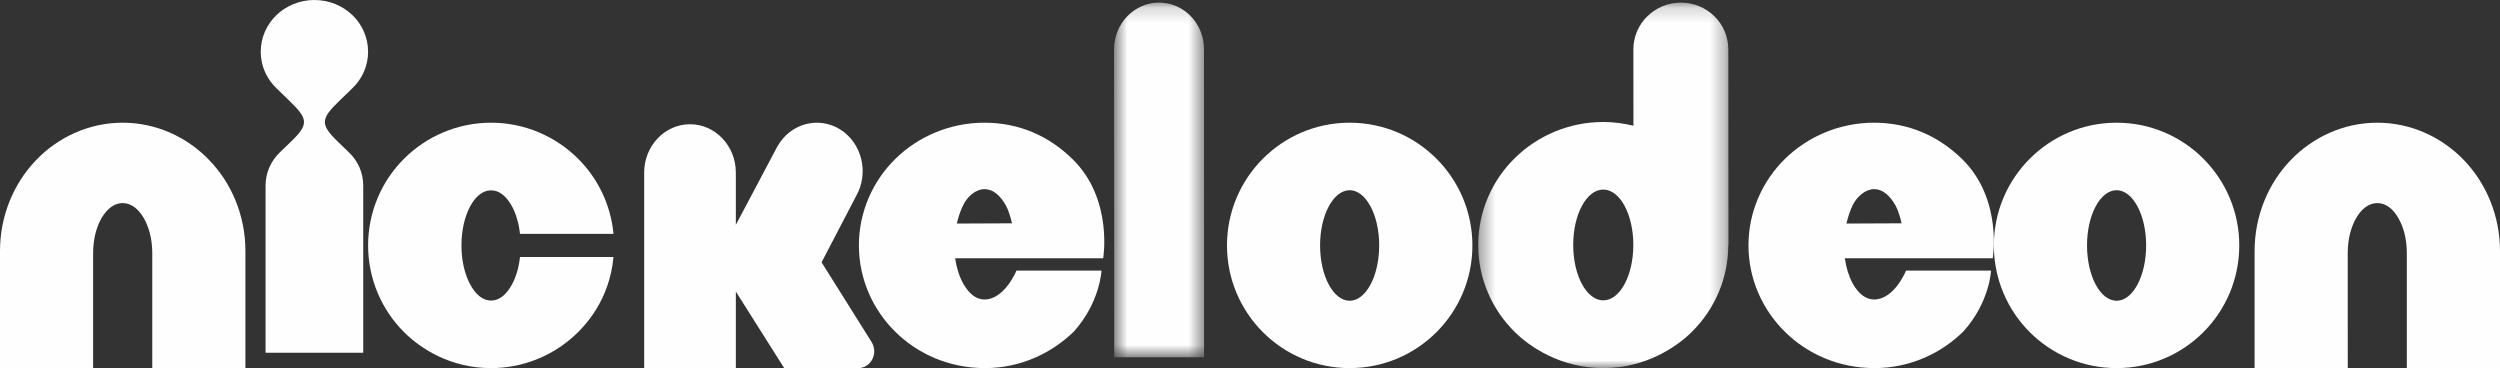
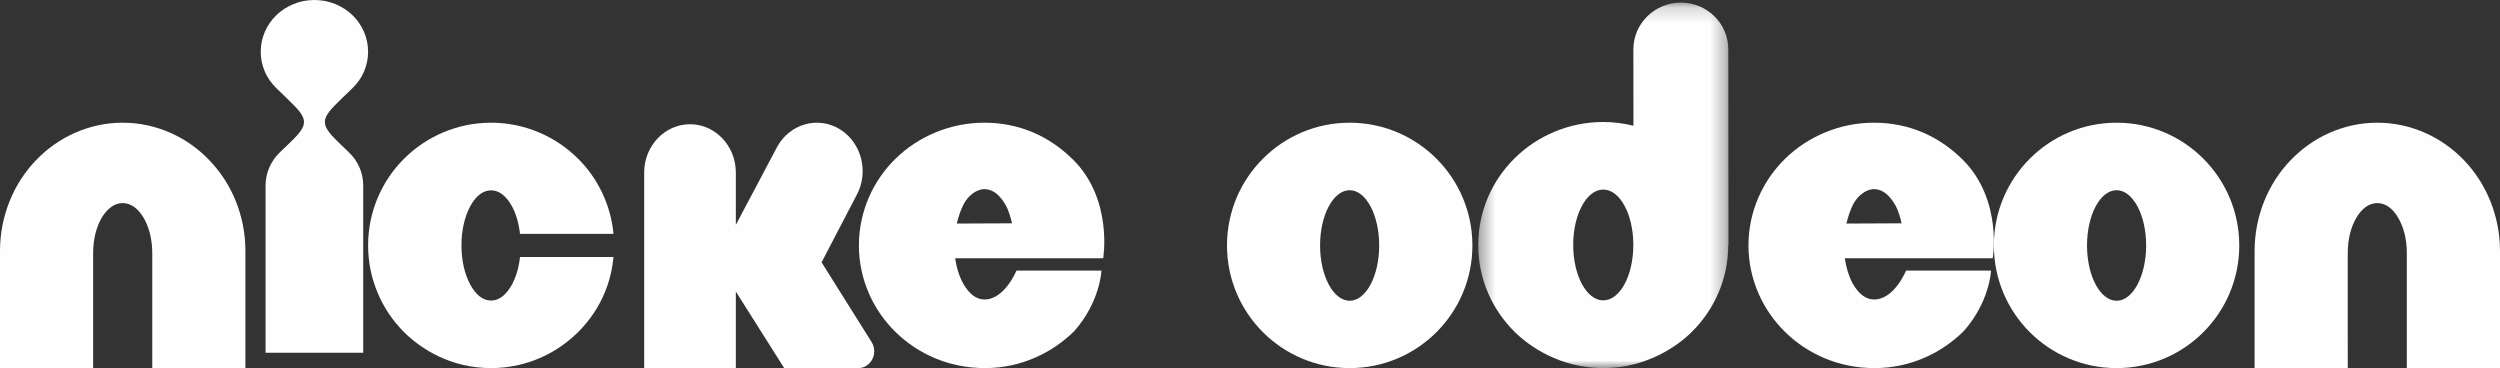
<svg xmlns="http://www.w3.org/2000/svg" xmlns:xlink="http://www.w3.org/1999/xlink" width="163px" height="24px" viewBox="0 0 163 24" version="1.1">
  <rect x="0" y="0" width="163" height="24" fill="#333333" stroke="none" />
  <title>EA7BD7DA-3CD2-4259-872F-E97EA8F21D8F</title>
  <desc>Created with sketchtool.</desc>
  <defs>
    <polygon id="path-1" points="0.638 0.17 6.507 0.17 6.507 23.292 0.638 23.292" />
    <polygon id="path-3" points="0.382 0.17 16.697 0.17 16.697 24 0.382 24" />
  </defs>
  <g id="01-Home" stroke="none" stroke-width="1" fill="none" fill-rule="evenodd" transform="translate(-767, -3042)">
    <g id="Page-1" transform="translate(767, 3042)">
      <path d="M7.997,8 C5.801,8 3.78,8.944 2.344,10.45 C0.9,11.949 0,14.065 0,16.367 L0,24 L6.072,24 L6.072,20.668 L6.072,16.498 C6.075,15.581 6.283,14.799 6.635,14.193 C7.001,13.593 7.456,13.241 7.997,13.241 C8.537,13.241 9.002,13.593 9.361,14.193 C9.714,14.799 9.925,15.581 9.928,16.498 L9.928,24 L16,24 L16,16.367 C16.004,14.065 15.101,11.949 13.653,10.45 C12.216,8.944 10.199,8 7.997,8" id="Fill-1" fill="#FEFEFE" />
      <path d="M155,8 C152.802,8 150.784,8.944 149.344,10.45 C147.9,11.949 147,14.065 147,16.367 L147,24 L153.075,24 L153.072,20.668 L153.072,16.498 C153.075,15.581 153.283,14.799 153.636,14.193 C153.995,13.593 154.46,13.241 155,13.241 C155.541,13.241 156.006,13.593 156.358,14.193 C156.717,14.799 156.922,15.581 156.925,16.498 L156.925,24 L163,24 L163,16.367 C163,14.065 162.097,11.949 160.656,10.45 C159.216,8.944 157.195,8 155,8" id="Fill-3" fill="#FEFEFE" />
      <path d="M22.977,5.751 C23.61,5.148 24,4.299 24,3.374 C24,2.443 23.61,1.599 22.977,0.984 C22.342,0.378 21.466,0 20.498,0 C19.534,0 18.658,0.378 18.023,0.984 C17.39,1.599 17,2.443 17,3.374 C17,4.299 17.39,5.148 18.023,5.751 L18.795,6.501 C20.088,7.743 20.181,8.072 18.953,9.253 L18.245,9.935 C17.677,10.482 17.315,11.248 17.315,12.094 L17.315,23 L23.682,23 L23.682,12.094 C23.682,11.248 23.33,10.482 22.749,9.935 L22.047,9.257 C20.827,8.072 20.912,7.743 22.202,6.501 L22.977,5.751 Z" id="Fill-5" fill="#FEFEFE" />
      <path d="M33.384,18.542 C33.021,19.205 32.561,19.597 32.02,19.597 C31.474,19.597 31.008,19.205 30.655,18.542 C30.301,17.877 30.087,17.01 30.087,16.001 C30.087,14.99 30.301,14.126 30.655,13.454 C31.008,12.798 31.478,12.41 32.02,12.41 C32.561,12.41 33.021,12.798 33.384,13.454 C33.649,13.955 33.83,14.561 33.904,15.25 L40,15.25 C39.822,13.342 38.973,11.619 37.69,10.347 C36.243,8.903 34.224,8 32.02,8 C29.812,8 27.79,8.903 26.346,10.347 C24.899,11.78 24,13.803 24,16.001 C24,18.2 24.899,20.217 26.346,21.657 C27.46,22.764 29.396,24 32.02,24 C33.992,24 35.82,23.278 37.214,22.091 C38.235,21.231 39.746,19.501 40,16.756 L33.904,16.756 C33.83,17.445 33.649,18.048 33.384,18.542" id="Fill-7" fill="#FEFEFE" />
      <path d="M64.184,8 C61.934,8 59.87,8.9 58.396,10.341 C56.921,11.774 56,13.801 56,16 C56,18.2 56.921,20.216 58.396,21.653 C59.829,23.061 61.86,24 64.222,24 C66.654,24 68.665,22.939 70.025,21.607 C71.735,19.692 71.816,17.642 71.816,17.642 L66.273,17.642 C66.273,17.642 65.507,19.527 64.184,19.527 C63.631,19.527 63.162,19.135 62.795,18.475 C62.542,18.018 62.366,17.463 62.275,16.84 L71.927,16.84 C71.927,16.84 72.585,12.99 69.947,10.393 C68.411,8.877 66.462,8 64.184,8 Z M62.383,14.576 C62.494,14.105 62.643,13.692 62.795,13.386 C63.064,12.806 63.631,12.335 64.184,12.331 C64.748,12.335 65.204,12.72 65.591,13.409 C65.757,13.705 65.908,14.22 65.982,14.56 L62.383,14.576 Z" id="Fill-9" fill="#FEFEFE" />
      <path d="M122.188,8 C119.935,8 117.875,8.9 116.398,10.341 C114.924,11.774 114,13.801 114,16 C114,18.2 114.924,20.216 116.398,21.653 C117.83,23.061 119.864,24 122.222,24 C124.656,24 126.663,22.939 128.018,21.607 C129.735,19.692 129.816,17.642 129.816,17.642 L124.275,17.642 C124.275,17.642 123.517,19.527 122.188,19.527 C121.631,19.527 121.162,19.135 120.791,18.475 C120.546,18.018 120.373,17.463 120.282,16.84 L129.927,16.84 C129.927,16.84 130.585,12.99 127.951,10.393 C126.413,8.877 124.46,8 122.188,8 Z M120.384,14.576 C120.498,14.105 120.646,13.692 120.791,13.386 C121.072,12.806 121.631,12.335 122.188,12.331 C122.747,12.335 123.203,12.72 123.594,13.409 C123.759,13.705 123.914,14.22 123.982,14.56 L120.384,14.576 Z" id="Fill-11" fill="#FEFEFE" />
      <g id="Group-15" transform="translate(72, 0)">
        <mask id="mask-2" fill="white">
          <use xlink:href="#path-1" />
        </mask>
        <g id="Clip-14" />
-         <path d="M3.571,0.17 C1.949,0.17 0.638,1.535 0.638,3.217 L0.648,23.292 L6.507,23.292 L6.501,3.214 C6.501,1.529 5.19,0.17 3.571,0.17" id="Fill-13" fill="#FEFEFE" mask="url(#mask-2)" />
      </g>
      <path d="M87.998,8 C83.58,8 80,11.587 80,16.002 C80,20.423 83.58,24 87.998,24 C92.419,24 96,20.423 96,16.002 C96,11.587 92.419,8 87.998,8 M87.998,19.609 C86.936,19.609 86.069,17.997 86.069,16.002 C86.069,14.011 86.936,12.402 87.998,12.402 C89.059,12.402 89.923,14.011 89.923,16.002 C89.923,17.997 89.059,19.609 87.998,19.609" id="Fill-16" fill="#FEFEFE" />
      <path d="M138.003,8 C133.581,8 130,11.587 130,16.002 C130,20.423 133.581,24 138.003,24 C142.422,24 146,20.423 146,16.002 C146,11.587 142.422,8 138.003,8 M138.003,19.609 C136.935,19.609 136.074,17.997 136.074,16.002 C136.074,14.011 136.935,12.402 138.003,12.402 C139.062,12.402 139.929,14.011 139.929,16.002 C139.929,17.997 139.062,19.609 138.003,19.609" id="Fill-18" fill="#FEFEFE" />
      <g id="Group-22" transform="translate(96, 0)">
        <mask id="mask-4" fill="white">
          <use xlink:href="#path-3" />
        </mask>
        <g id="Clip-21" />
        <path d="M16.684,15.972 L16.697,15.978 L16.687,3.214 C16.684,1.529 15.3,0.17 13.593,0.17 C11.887,0.17 10.496,1.535 10.496,3.218 L10.5,8.198 C9.868,8.043 9.21,7.954 8.531,7.954 C6.291,7.954 4.232,8.859 2.767,10.307 C1.296,11.745 0.375,13.774 0.382,15.978 C0.375,18.183 1.296,20.206 2.767,21.65 C3.705,22.578 5.72,24 8.531,24 C11.343,24 13.355,22.578 14.296,21.65 C15.766,20.206 16.684,18.183 16.684,15.978 L16.684,15.972 Z M8.531,19.584 C7.447,19.584 6.573,17.968 6.573,15.969 C6.573,13.973 7.447,12.359 8.531,12.359 C9.62,12.359 10.493,13.973 10.493,15.969 C10.493,17.968 9.62,19.584 8.531,19.584 Z" id="Fill-20" fill="#FEFEFE" mask="url(#mask-4)" />
      </g>
      <path d="M57,22.904 C57,22.692 56.939,22.494 56.844,22.326 L53.567,17.103 L55.832,12.758 C56.672,11.261 56.195,9.326 54.775,8.435 C53.353,7.555 51.523,8.052 50.683,9.552 L47.977,14.658 L47.977,11.25 C47.977,9.517 46.639,8.1 44.992,8.1 C43.337,8.1 42,9.517 42,11.25 L42,24 L47.977,24 L47.977,19.011 L51.13,24 L55.955,24 C56.533,24 57,23.507 57,22.904" id="Fill-23" fill="#FEFEFE" />
    </g>
  </g>
</svg>